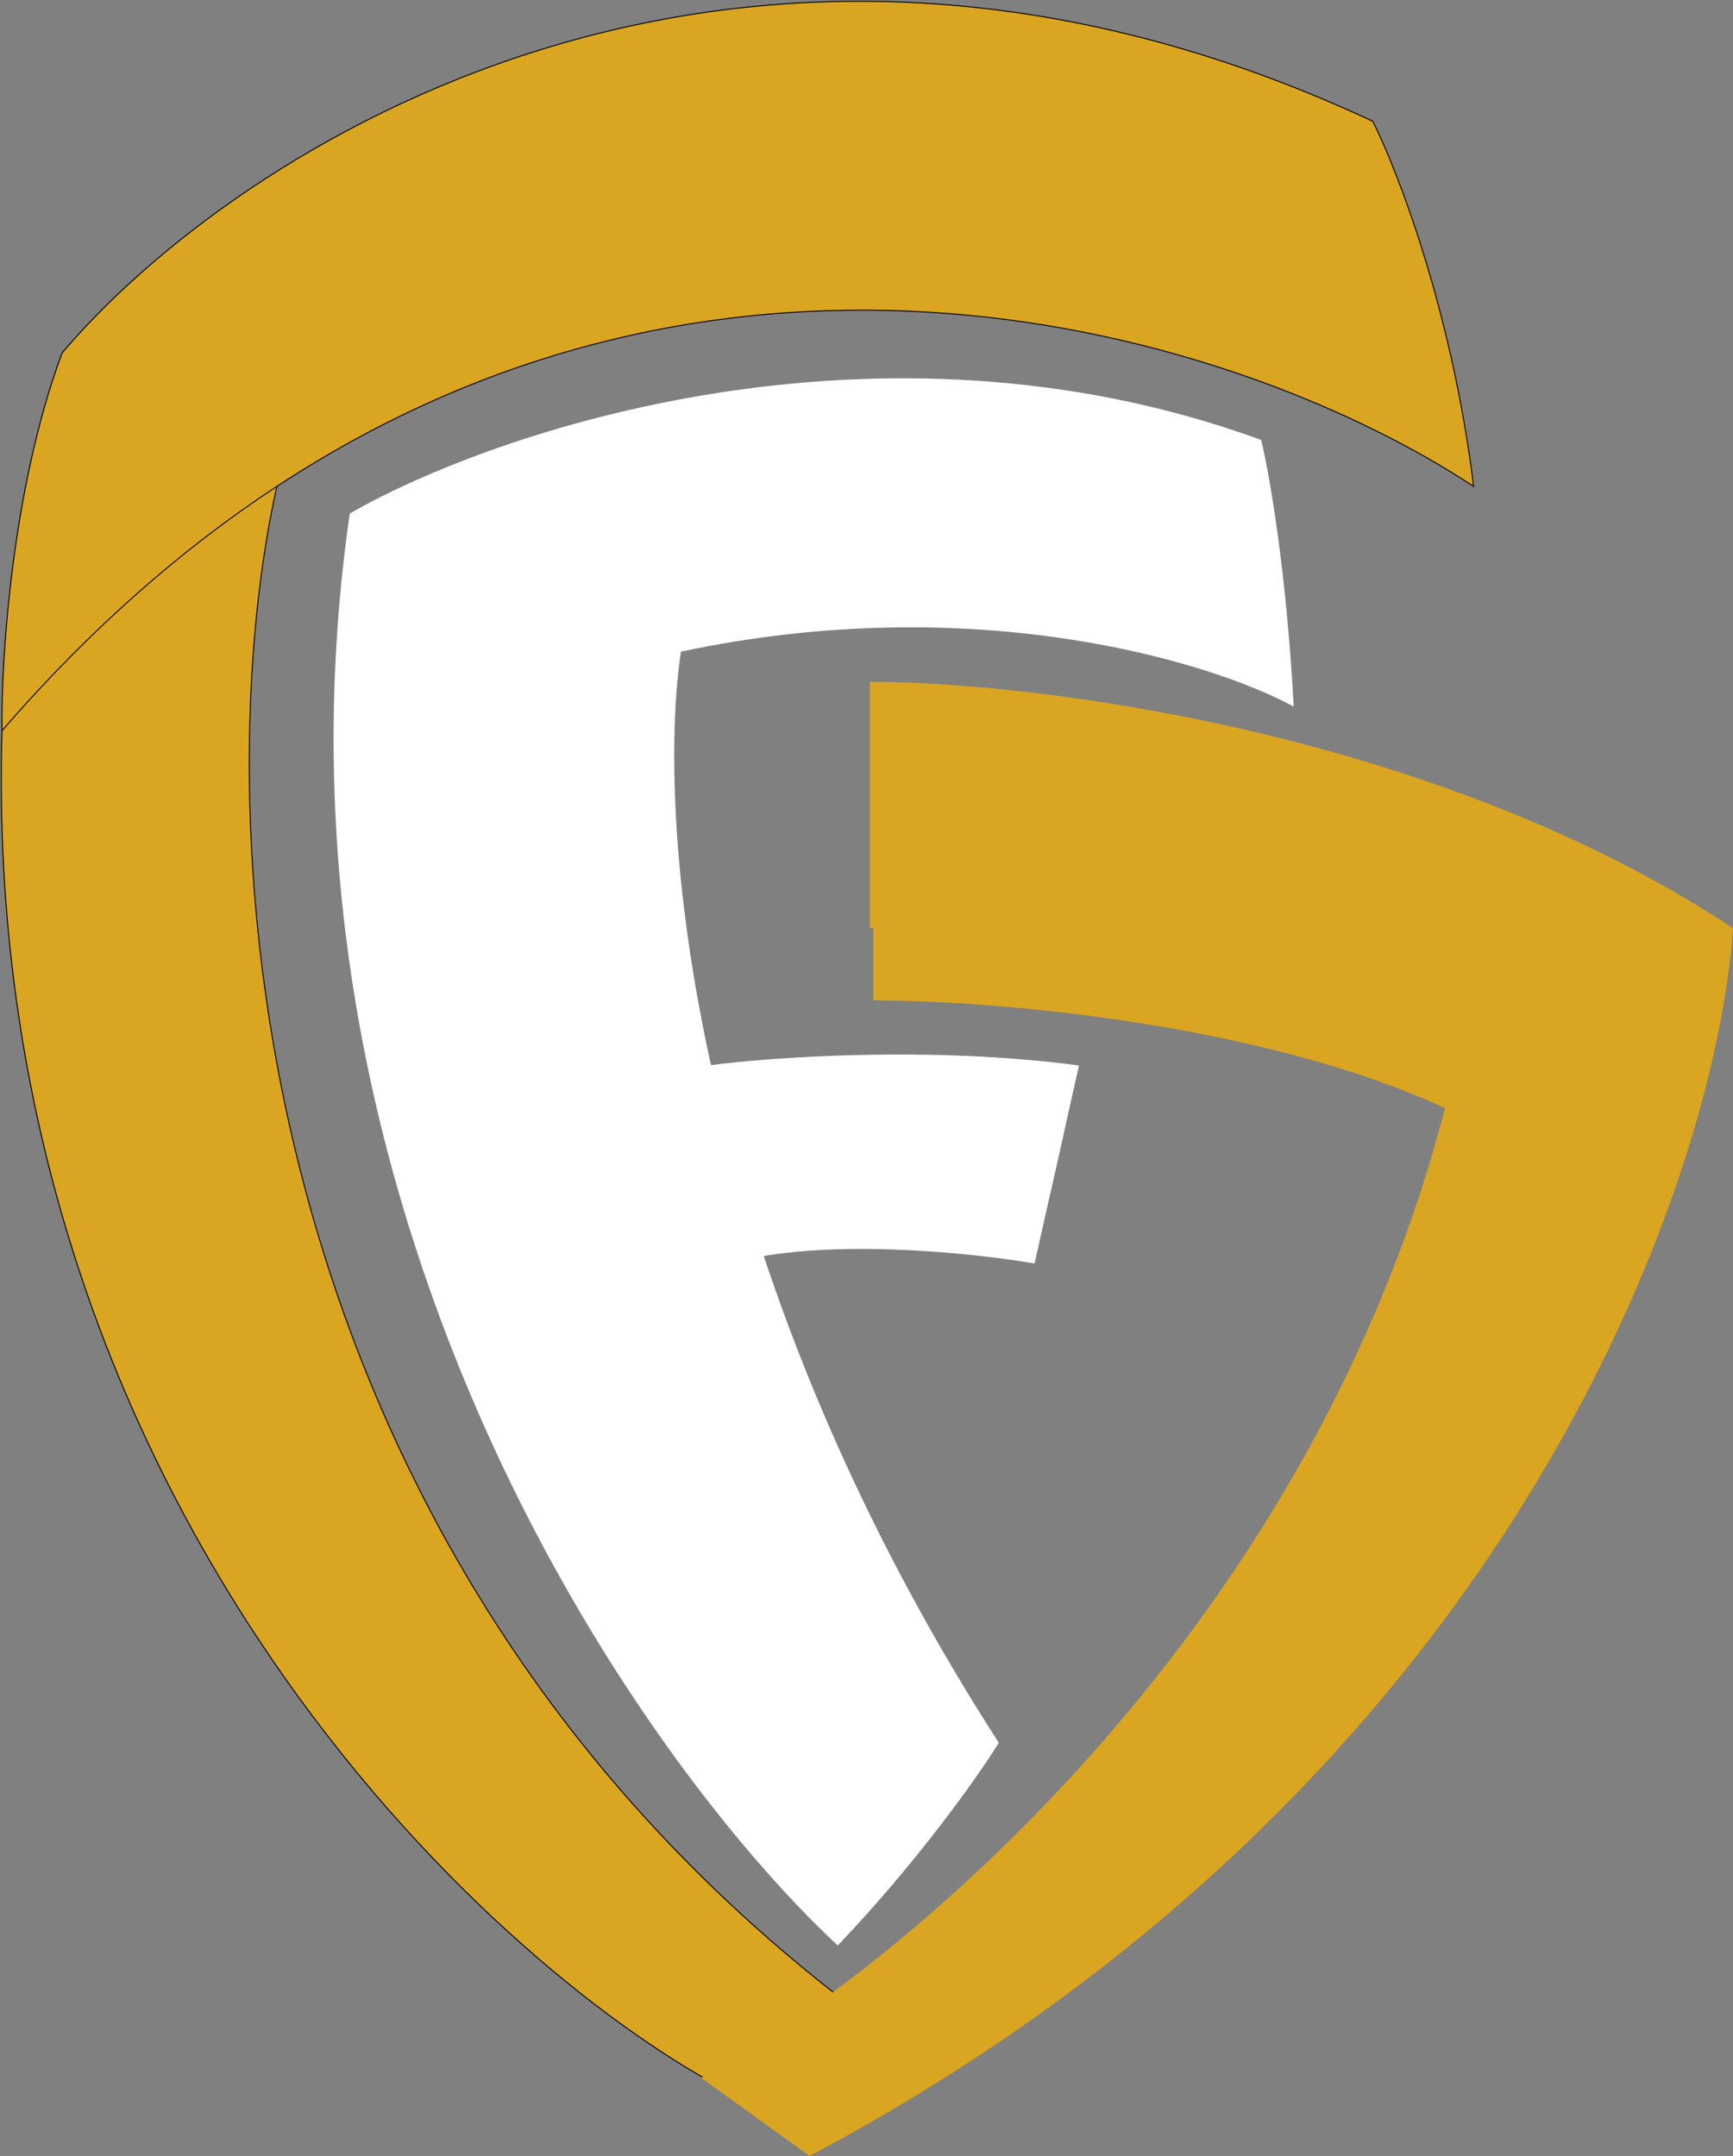
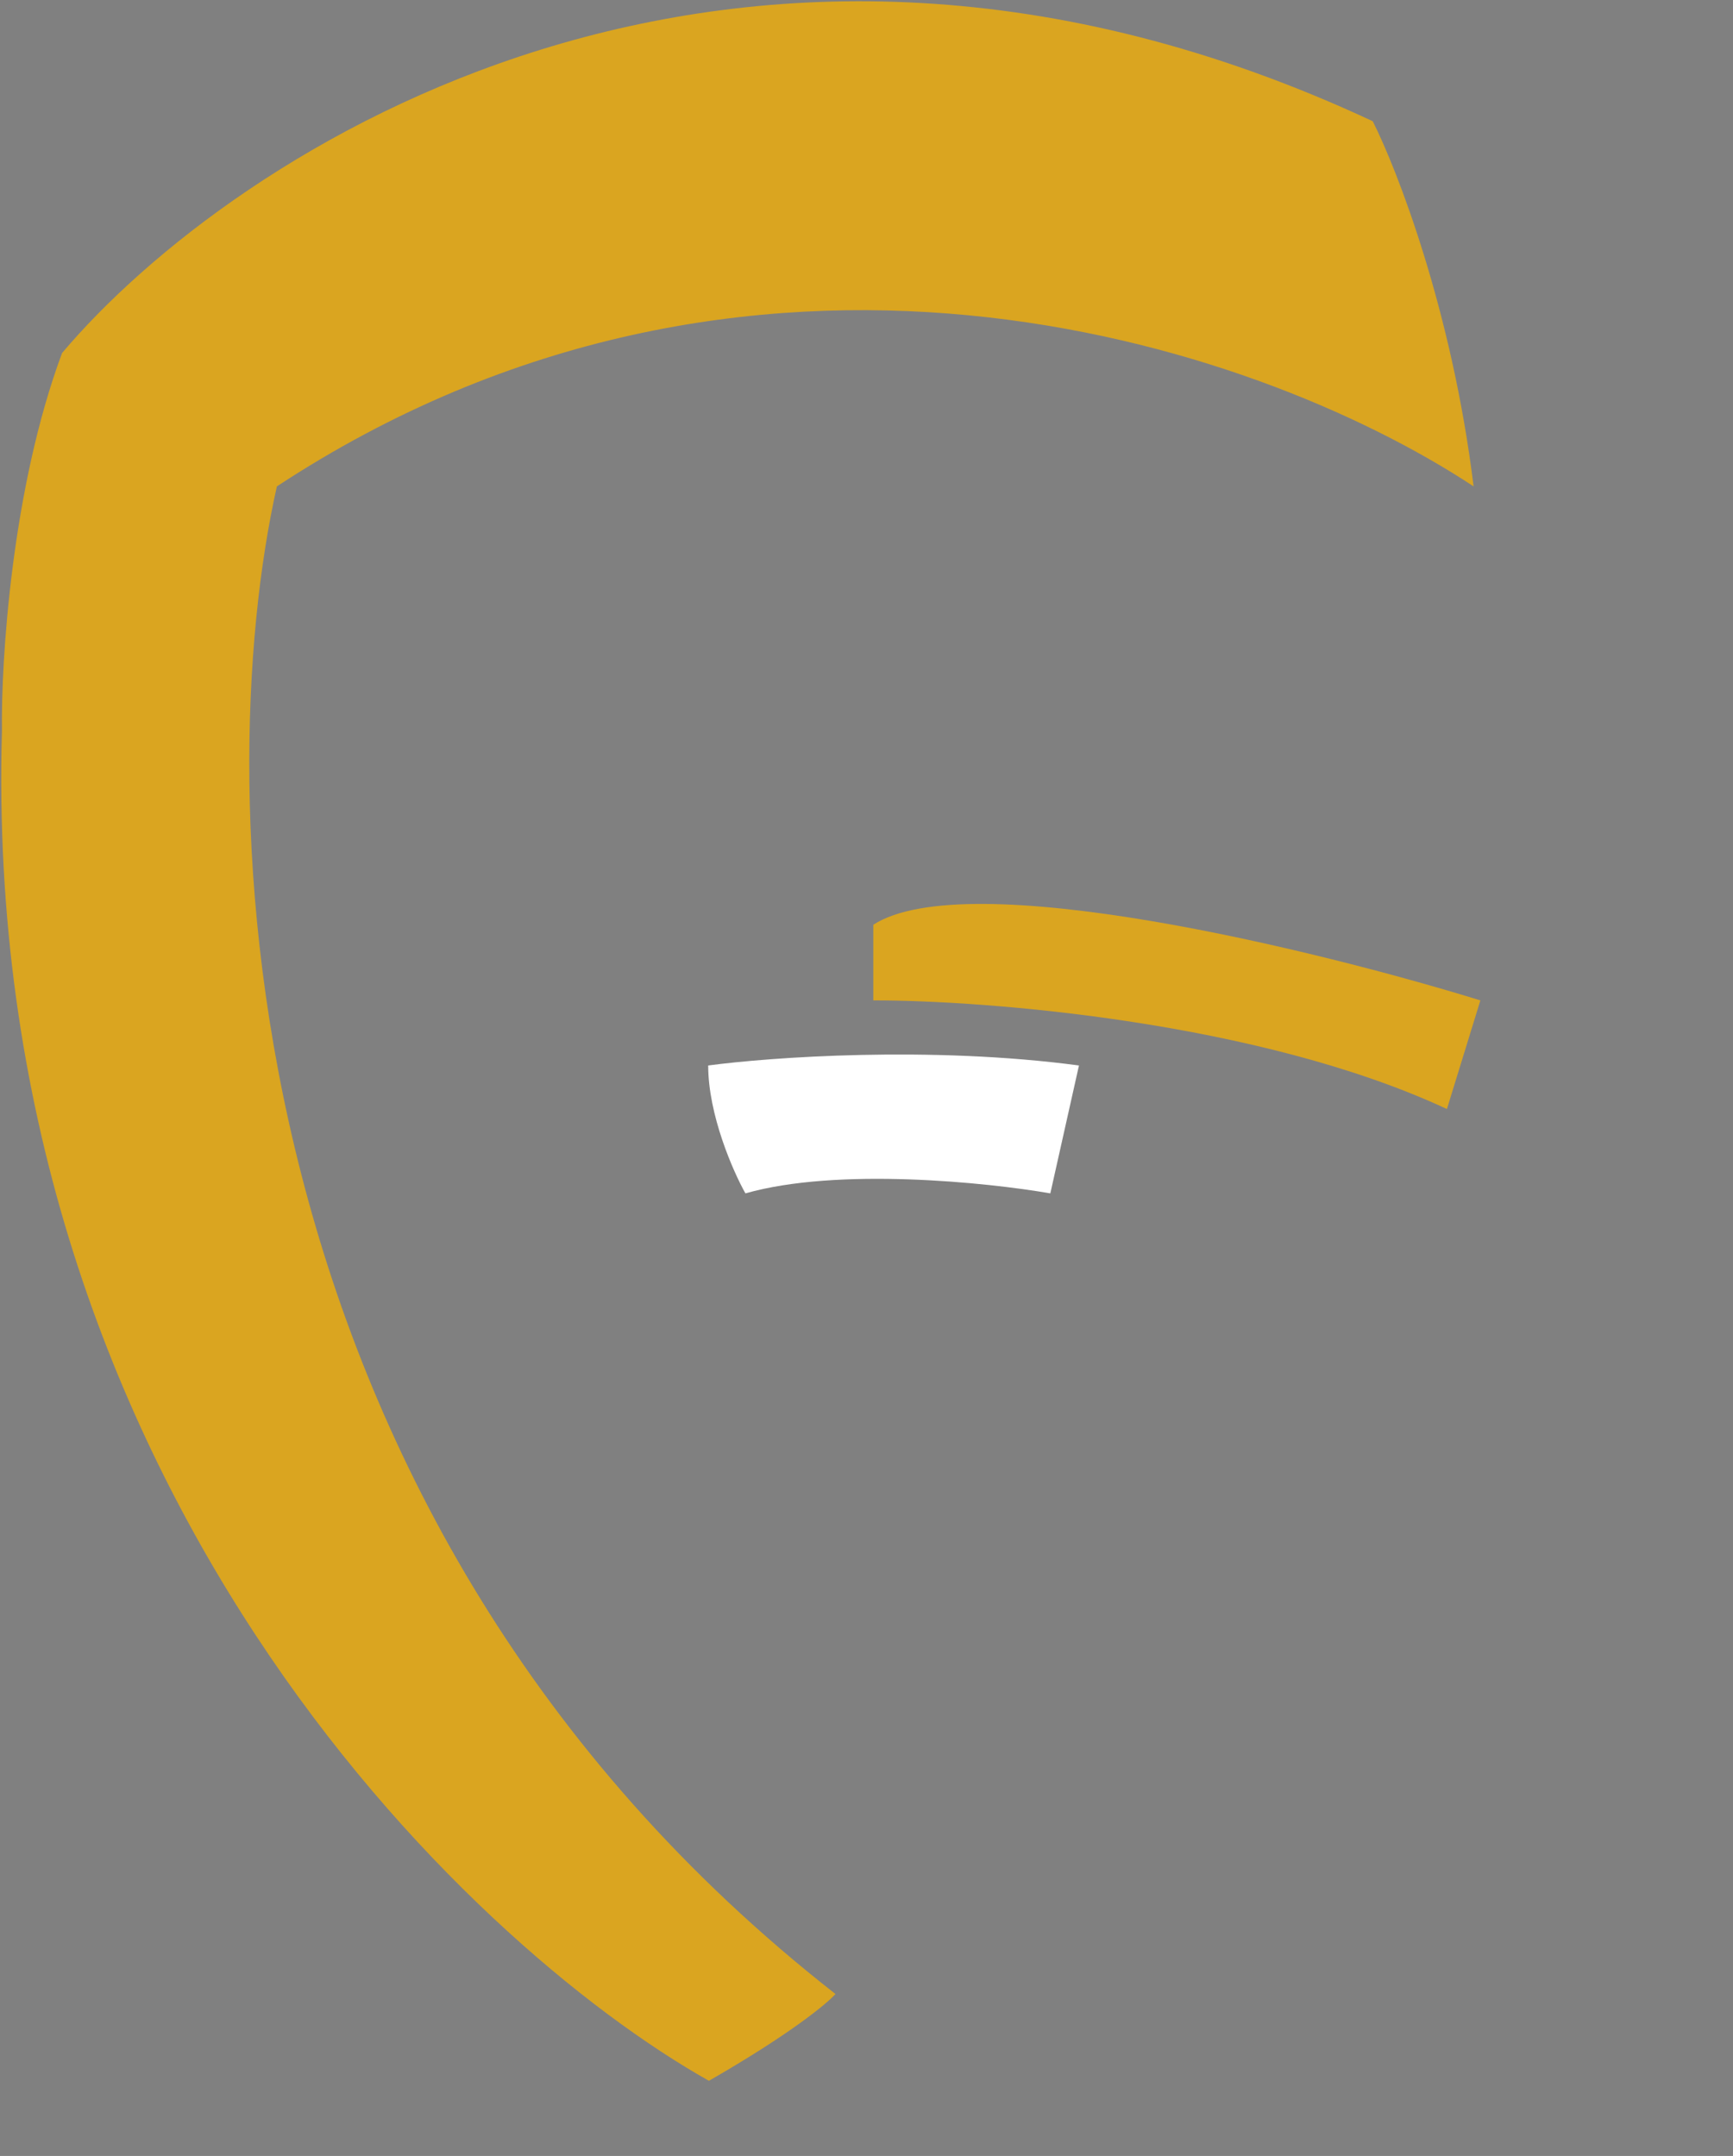
<svg xmlns="http://www.w3.org/2000/svg" width="1787" height="2223" viewBox="0 0 1787 2223" fill="none">
  <rect x="0" y="0" width="1787" height="2223" fill="#808080" stroke="none" />
  <path d="M64 364C239.666 156 755.9 -183 1415.5 125C1441 175.5 1497.5 321.5 1519.5 501.5C1289.3 349.842 771.178 182.648 285.515 501.5C215.01 814.333 231.5 1563.2 861.5 2056C852.833 2065.83 814.6 2097.5 731 2145.5C478.833 2003.5 -20 1526.3 2 753.5C1 681.833 12 503.6 64 364Z" fill="goldenrod" />
-   <path d="M2 753.5C1 681.833 12 503.6 64 364C239.666 156 755.9 -183 1415.5 125C1441 175.5 1497.5 321.5 1519.5 501.5C1289.3 349.842 771.178 182.648 285.515 501.5M2 753.5C93.537 647.624 188.884 564.941 285.515 501.5M2 753.5C-20 1526.3 478.833 2003.5 731 2145.5C814.6 2097.5 852.833 2065.83 861.5 2056C231.5 1563.2 215.01 814.333 285.515 501.5" stroke="black" />
-   <path d="M896.968 703V957.022C1136.38 935.543 1402.3 1028.27 1505.34 1077.32C1383.97 1655.17 933.211 2028.18 723 2142.46L834.836 2223C1553.9 1841.35 1769.22 1219.99 1787 957.022C1479.66 753.804 1065.59 703 896.968 703Z" fill="goldenrod" />
  <path d="M900.5 1031.5V953.5C997.3 891.1 1358.17 979.5 1526.5 1031.5L1492 1143.5C1298.8 1053.5 1017.17 1031.33 900.5 1031.5Z" fill="goldenrod" />
-   <path d="M1300.46 453.615C905.404 309.325 509.327 444.084 360.669 529.499C258.167 1239.95 653.402 1809.82 863.832 2005.94C947.417 1918.4 1009.37 1830.16 1029.9 1796.99C706.999 1295.49 676.864 837.985 702.16 671.92C1005.71 607.253 1249.86 682.734 1334 728.558C1326.52 587.787 1308.52 486.608 1300.46 453.615Z" fill="white" />
  <path d="M1112.58 1098.61C959.453 1078.14 793.895 1090.08 730.257 1098.61C730.257 1149.39 755.844 1207.68 768.637 1230.48C863.897 1203.31 1017.94 1219.16 1083.06 1230.48L1112.58 1098.61Z" fill="white" />
-   <path d="M1096.34 1170.92C943.215 1150.45 777.658 1162.39 714.02 1170.92C714.02 1221.7 739.606 1279.99 752.399 1302.79C847.66 1275.63 1001.7 1291.47 1066.82 1302.79L1096.34 1170.92Z" fill="white" />
</svg>